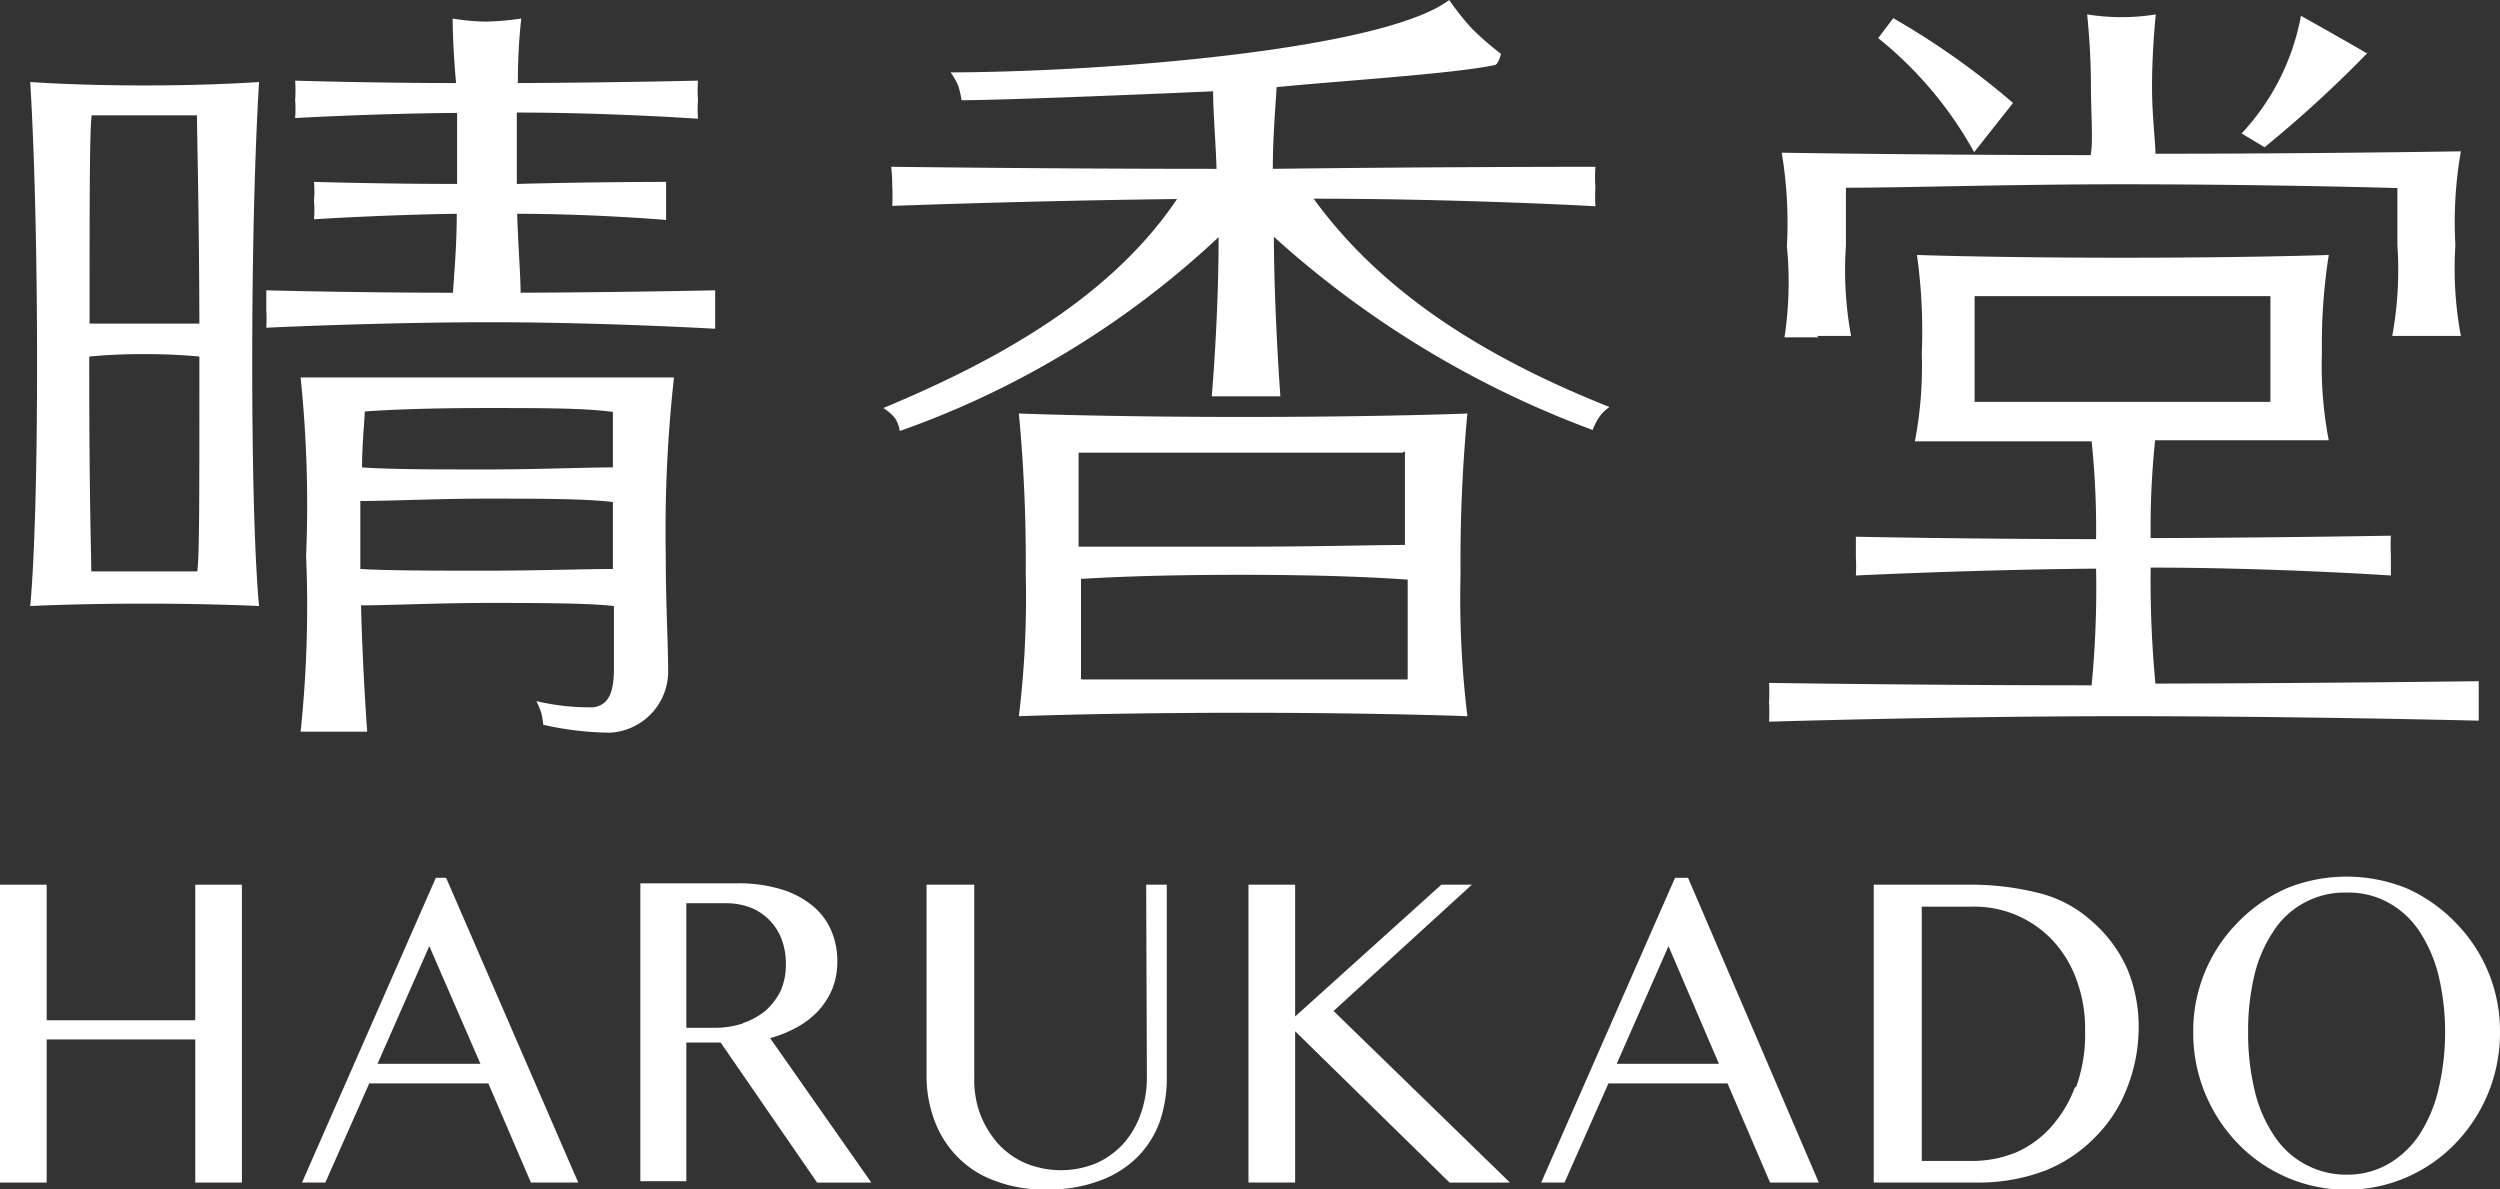
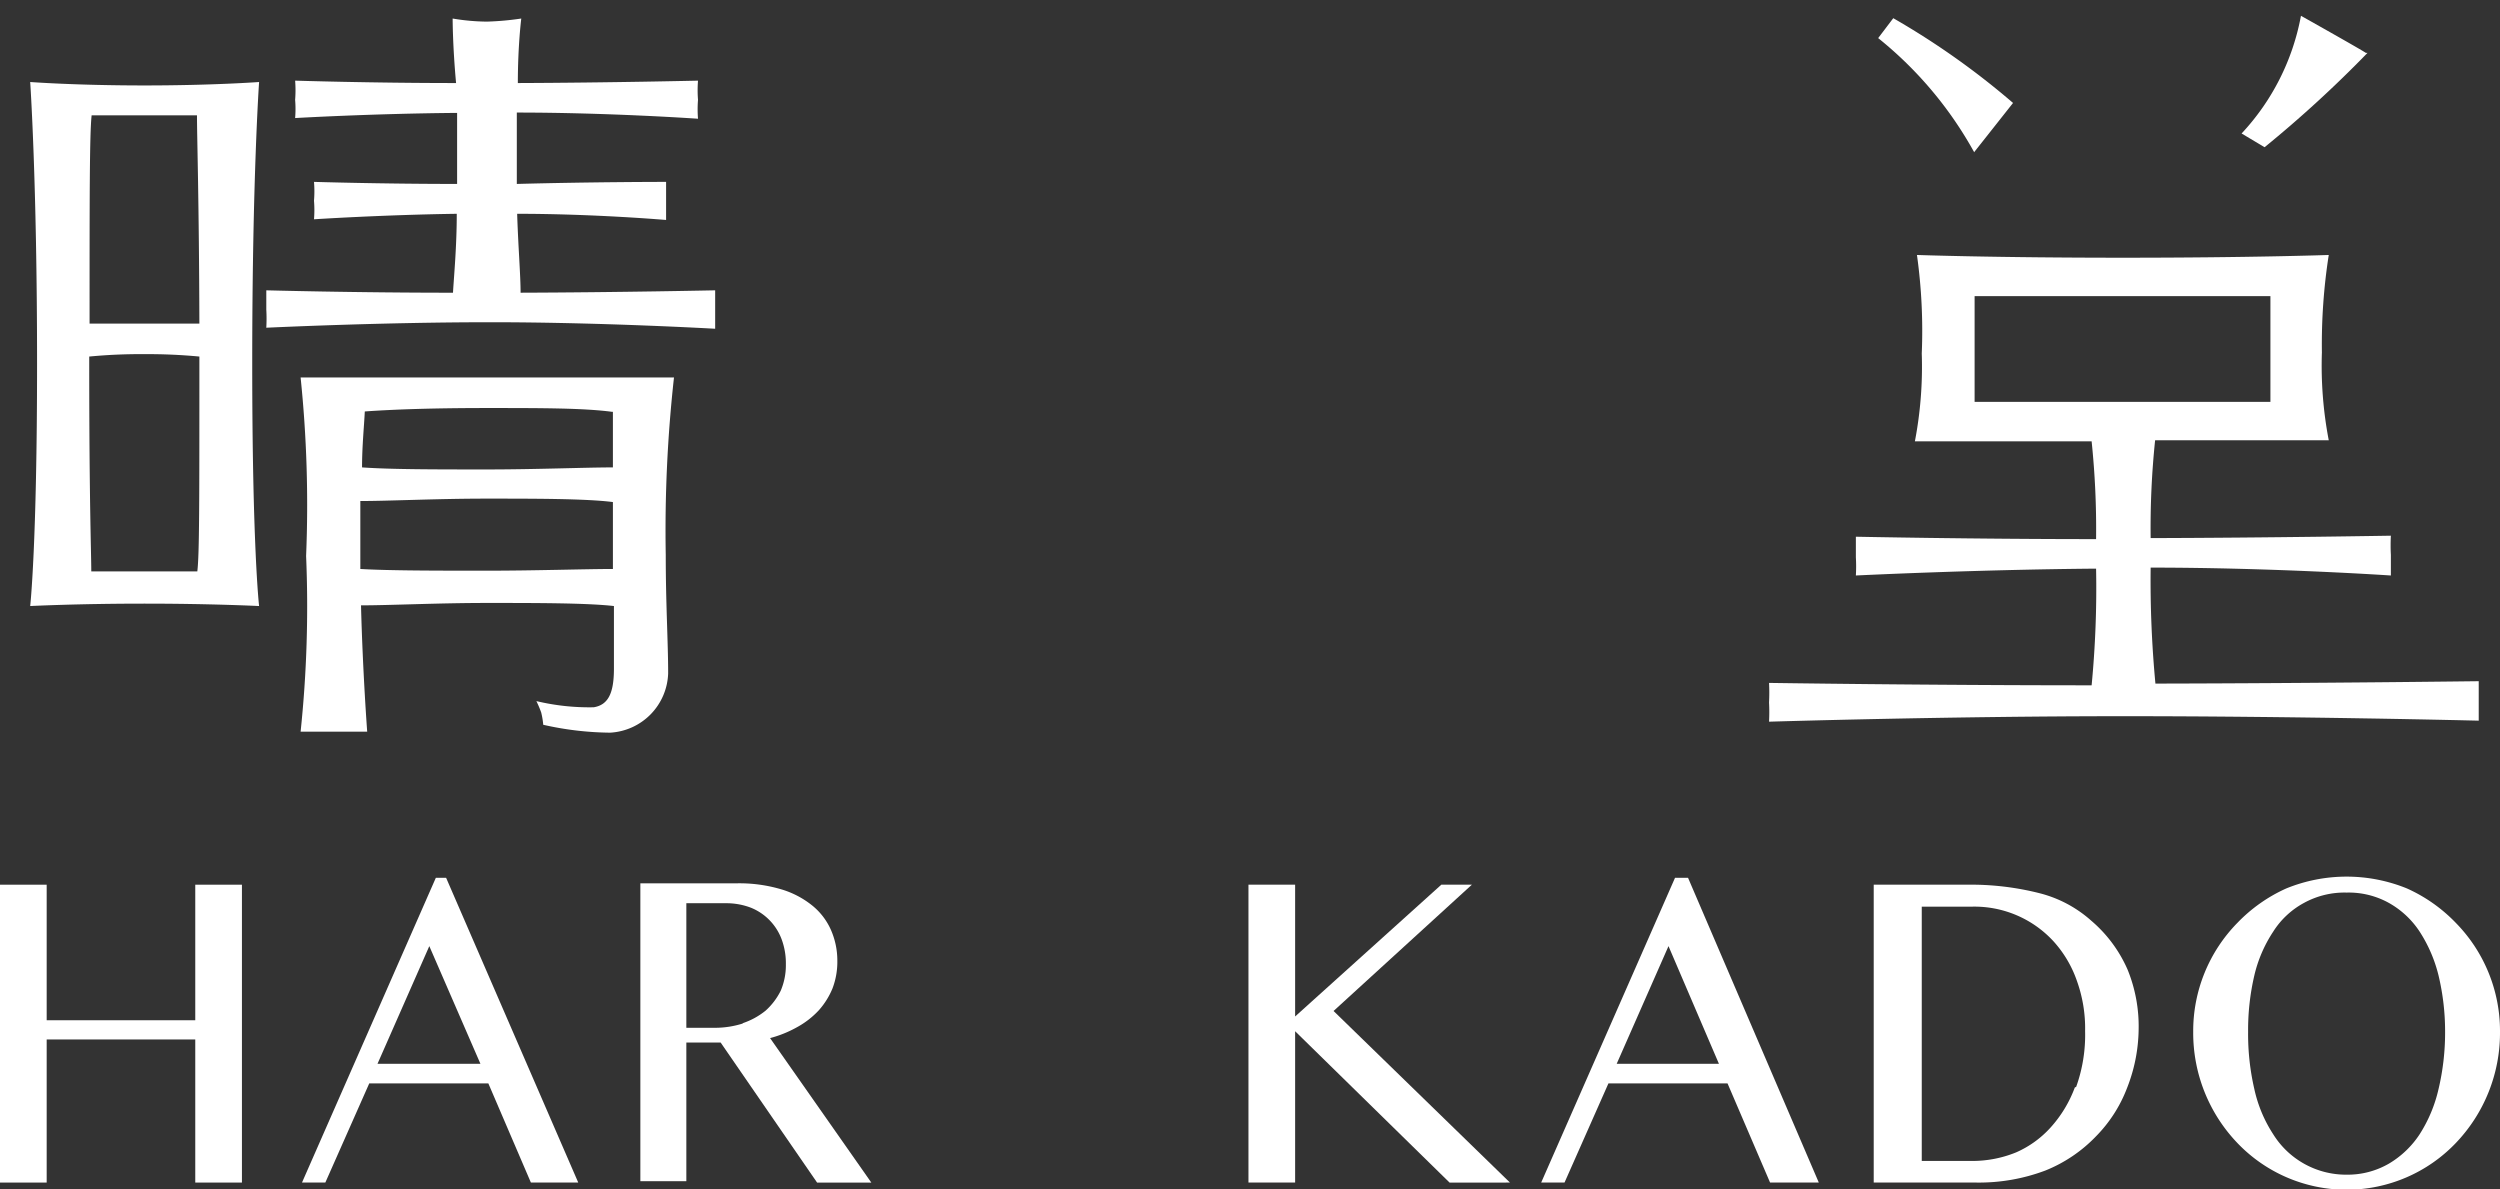
<svg xmlns="http://www.w3.org/2000/svg" viewBox="0 0 72.85 34.66">
  <rect x="0" y="0" width="72.85" height="34.66" fill="#333333" stroke="none" />
  <defs>
    <style>.cls-1{fill:#fff;}</style>
  </defs>
  <g id="レイヤー_2" data-name="レイヤー 2">
    <g id="レイヤー_1-2" data-name="レイヤー 1">
      <g id="グループ_1374" data-name="グループ 1374">
-         <path id="パス_229" data-name="パス 229" class="cls-1" d="M52.94,9.79c.5,0,1,0,1,0a10.63,10.63,0,0,1-.15-2.64c0-.76,0-1.29,0-1.68,1.78,0,4.82-.1,8-.1s6.3.06,8.07.11c0,.39,0,.92,0,1.66a10.68,10.68,0,0,1-.15,2.65s.48,0,1,0,1,0,1,0a10.68,10.68,0,0,1-.16-2.65,11.9,11.9,0,0,1,.16-2.73h0s-4.34.07-8.9.07c0-.34-.1-1.12-.1-1.94,0-1.1.11-2.12.11-2.12a6.37,6.37,0,0,1-1,.08,6.37,6.37,0,0,1-1-.08c.07.7.11,1.41.11,2.12S61,4.19,60.92,4.52c-4.59,0-9-.07-9-.07a12.48,12.48,0,0,1,.15,2.73A10.68,10.68,0,0,1,52,9.83s.48,0,1,0" />
        <path id="パス_230" data-name="パス 230" class="cls-1" d="M15.17,8.53c0-.51-.07-1.35-.1-2.3,2.26,0,4.34.18,4.34.18,0-.18,0-.37,0-.56s0-.37,0-.55c0,0-2.1,0-4.35.06V4.79c0-.51,0-1,0-1.51,2.7,0,5.28.18,5.28.18a3.39,3.39,0,0,1,0-.55,3.52,3.52,0,0,1,0-.56s-2.56.06-5.25.07c0-1.1.1-1.88.1-1.88a8.42,8.42,0,0,1-1,.09,6.23,6.23,0,0,1-1-.09s0,.8.1,1.88c-2.47,0-4.69-.07-4.69-.07a3.53,3.53,0,0,1,0,.56,3.17,3.17,0,0,1,0,.53s2.24-.13,4.72-.15c0,.49,0,1,0,1.5,0,.19,0,.38,0,.57-2.19,0-4.17-.06-4.17-.06a3.31,3.31,0,0,1,0,.55,3.27,3.27,0,0,1,0,.54s2-.13,4.16-.16c0,.95-.08,1.8-.11,2.3-2.85,0-5.44-.07-5.44-.07,0,.18,0,.37,0,.56a4.75,4.75,0,0,1,0,.53s3.31-.16,6.54-.16,6.54.19,6.54.19c0-.19,0-.38,0-.56s0-.38,0-.56c0,0-2.77.06-5.73.07" />
        <path id="パス_231" data-name="パス 231" class="cls-1" d="M62.81,19.93a32,32,0,0,1-.14-3.39c3.6,0,7,.23,7,.23s0-.35,0-.6a5.27,5.27,0,0,1,0-.56s-3.44.06-7,.07a24.71,24.71,0,0,1,.13-2.85c3.1,0,5.06,0,5.06,0a11.54,11.54,0,0,1-.2-2.56,16.88,16.88,0,0,1,.2-2.84s-2.29.08-6,.08-6-.08-6-.08A15.9,15.9,0,0,1,56,10.3a11.54,11.54,0,0,1-.2,2.56s2,0,5.15,0a24.71,24.71,0,0,1,.13,2.85c-3.6,0-7-.07-7-.07s0,.36,0,.6a4.58,4.58,0,0,1,0,.53s3.43-.17,7-.2a29.64,29.64,0,0,1-.13,3.4c-4.8,0-9.4-.07-9.4-.07a5.46,5.46,0,0,1,0,.57,5.27,5.27,0,0,1,0,.56s5.22-.16,10.33-.16S72.23,21,72.23,21s0-.34,0-.59,0-.38,0-.56c0,0-4.61.06-9.42.07M66.16,8.63c0,.42,0,1,0,1.68s0,1,0,1.4c-.91,0-2.34,0-4.31,0s-3.39,0-4.31,0c0-.34,0-.8,0-1.4s0-1.27,0-1.68c.94,0,2.37,0,4.3,0s3.36,0,4.31,0" />
        <path id="パス_232" data-name="パス 232" class="cls-1" d="M4.21,2.49c-2,0-3.33-.1-3.33-.1s.2,2.9.2,8.2-.2,7.07-.2,7.07,1.39-.07,3.33-.07,3.34.07,3.34.07-.2-1.72-.2-7.07.2-8.2.2-8.2-1.35.1-3.34.1m1.53.87c0,.62.06,2.52.07,6.07q-.57,0-1.59,0c-.72,0-1.26,0-1.61,0,0-3.67,0-5.52.06-6.07H5.74M2.66,16.65c0-.52-.06-2-.06-6.06v-.2a15.66,15.66,0,0,1,1.62-.07,15.88,15.88,0,0,1,1.59.07v.2c0,4.07,0,5.57-.06,6.06H2.66" />
        <path id="パス_233" data-name="パス 233" class="cls-1" d="M14.19,11c-3.45,0-5.43,0-5.43,0a36.15,36.15,0,0,1,.16,5.2,35,35,0,0,1-.16,5.12s.48,0,1,0,.94,0,.94,0-.13-1.73-.18-3.68c.83,0,2.26-.07,3.67-.07s2.92,0,3.7.09c0,.73,0,1.34,0,1.82,0,.71-.16,1.06-.59,1.13a6.63,6.63,0,0,1-1.67-.18,3.27,3.27,0,0,1,.14.33,2.25,2.25,0,0,1,.06.36,9.12,9.12,0,0,0,1.95.23,1.79,1.79,0,0,0,1.69-1.73c0-.91-.07-2-.07-3.45a40.5,40.5,0,0,1,.24-5.17s-2,0-5.42,0m3.64,1q0,.62,0,1.62c-.78,0-2.25.06-3.68.06s-2.79,0-3.63-.06c0-.62.06-1.2.08-1.63.84-.06,2-.1,3.56-.1s2.82,0,3.64.11m-3.65,4.63c-1.39,0-2.85,0-3.68-.05v-.45c0-.51,0-1,0-1.53.82,0,2.25-.07,3.66-.07s2.93,0,3.7.1v1.95c-.79,0-2.26.05-3.7.05" />
-         <path id="パス_234" data-name="パス 234" class="cls-1" d="M38.28,5.79c4.32,0,8.21.22,8.21.22a5.6,5.6,0,0,1,0-.58,3.64,3.64,0,0,1,0-.57s-4.61,0-9.4.06c0-.95.08-1.81.11-2.38,1.53-.16,5.09-.38,6.34-.64.11,0,.18-.26.2-.33a8.5,8.5,0,0,1-.85-.74A7.51,7.51,0,0,1,42.23,0C40.35,1.42,32.49,2.09,27.7,2.11a1.86,1.86,0,0,1,.23.41,2.88,2.88,0,0,1,.09.4c1.28,0,6.26-.21,7.33-.26h0c0,.58.07,1.38.1,2.26-4.82,0-9.48-.06-9.48-.06A4.93,4.93,0,0,1,26,5.4,5.67,5.67,0,0,1,26,6s3.94-.15,8.3-.2c-1.88,2.79-5.05,4.63-8.56,6.09a1.48,1.48,0,0,1,.33.28.93.93,0,0,1,.15.39,26.42,26.42,0,0,0,9.29-5.65c0,2.4-.2,4.64-.2,4.64s.48,0,1,0,1,0,1,0-.18-2.39-.19-4.65a28.71,28.71,0,0,0,9.29,5.63,1.79,1.79,0,0,1,.2-.39,1.28,1.28,0,0,1,.29-.28c-3.5-1.39-6.54-3.24-8.57-6" />
        <path id="パス_235" data-name="パス 235" class="cls-1" d="M57.53,4.43,58.66,3A22.64,22.64,0,0,0,55.17.53l-.44.58a11.21,11.21,0,0,1,2.8,3.33" />
        <path id="パス_236" data-name="パス 236" class="cls-1" d="M68.94,1.54C68.76,1.42,67.05.46,67.05.46a6.84,6.84,0,0,1-1.73,3.43l.67.4a34.79,34.79,0,0,0,3-2.75" />
-         <path id="パス_237" data-name="パス 237" class="cls-1" d="M36.22,12.15c-4,0-6.53-.1-6.53-.1a46.05,46.05,0,0,1,.2,4.7,28.43,28.43,0,0,1-.2,4.12s2.59-.1,6.53-.1,6.54.1,6.54.1a28.43,28.43,0,0,1-.2-4.12,46.05,46.05,0,0,1,.2-4.7s-2.48.1-6.54.1m4.72,1c0,.62,0,1.54,0,2.73-.9,0-2.48.05-4.86.05-2.19,0-3.72,0-4.65,0,0-1.2,0-2.12,0-2.74,1,0,2.59,0,4.73,0s3.69,0,4.71,0M31.5,19.79c0-.57,0-1.5,0-2.92.94-.06,2.47-.12,4.66-.12,2.49,0,4,.08,4.86.14,0,1.42,0,2.34,0,2.91-1,0-2.56,0-4.73,0s-3.73,0-4.72,0" />
      </g>
      <g id="グループ_1335" data-name="グループ 1335">
        <path id="パス_864" data-name="パス 864" class="cls-1" d="M5.69,29.73H1.36V25.78H0v8.68H1.36V30.29H5.69v4.17H7.05V25.78H5.69Z" />
        <path id="パス_865" data-name="パス 865" class="cls-1" d="M12.7,25.58,8.8,34.46h.68l1.28-2.89h3.47l1.24,2.89h1.38L13,25.58ZM11,31l1.51-3.43L14,31Z" />
        <path id="パス_866" data-name="パス 866" class="cls-1" d="M23.23,29.93a2.49,2.49,0,0,0,.63-.49,2.23,2.23,0,0,0,.4-.64A2.18,2.18,0,0,0,24.4,28a2.22,2.22,0,0,0-.19-.91,1.9,1.9,0,0,0-.55-.71,2.63,2.63,0,0,0-.91-.47,4.29,4.29,0,0,0-1.28-.17H18.66v8.68H20V30.38h1l2.81,4.08h1.58l-2.95-4.21A3.34,3.34,0,0,0,23.23,29.93Zm-1.57-.11a2.68,2.68,0,0,1-.84.13H20V26.32h1.19a2,2,0,0,1,.69.13,1.59,1.59,0,0,1,.9.93,2,2,0,0,1,.12.72,1.89,1.89,0,0,1-.15.77,1.94,1.94,0,0,1-.44.58,2.14,2.14,0,0,1-.68.37Z" />
-         <path id="パス_867" data-name="パス 867" class="cls-1" d="M33.42,31.41a3.13,3.13,0,0,1-.18,1.05,2.58,2.58,0,0,1-.49.85,2.38,2.38,0,0,1-.79.58,2.71,2.71,0,0,1-2.09,0,2.32,2.32,0,0,1-.8-.58,2.83,2.83,0,0,1-.51-.85,2.89,2.89,0,0,1-.17-1.05V25.78H27v5.6a3.7,3.7,0,0,0,.23,1.27,3,3,0,0,0,.66,1.05,2.88,2.88,0,0,0,1.08.7,3.91,3.91,0,0,0,1.48.26,4.22,4.22,0,0,0,1.61-.26,3,3,0,0,0,1.1-.7,2.81,2.81,0,0,0,.63-1A3.87,3.87,0,0,0,34,31.41V25.78h-.6Z" />
        <path id="パス_868" data-name="パス 868" class="cls-1" d="M42.89,25.78H42l-4.26,3.84V25.78H36.38v8.68h1.36V30.05l4.5,4.41H44l-5.14-5Z" />
        <path id="パス_869" data-name="パス 869" class="cls-1" d="M48.81,25.58l-3.9,8.88h.68l1.28-2.89h3.47l1.24,2.89H53l-3.81-8.88ZM47.11,31l1.51-3.43L50.09,31Z" />
        <path id="パス_870" data-name="パス 870" class="cls-1" d="M60.94,26.83a3.58,3.58,0,0,0-1.5-.8,8.14,8.14,0,0,0-2.14-.25H54.6v8.68h3a5.48,5.48,0,0,0,2-.35,4.22,4.22,0,0,0,1.48-1,4.06,4.06,0,0,0,.9-1.4A4.8,4.8,0,0,0,62.32,30,4.38,4.38,0,0,0,62,28.26,3.94,3.94,0,0,0,60.94,26.83Zm-.48,4.86a3.6,3.6,0,0,1-.71,1.17,2.94,2.94,0,0,1-1,.72,3.37,3.37,0,0,1-1.29.25H56V26.42h1.46a3.13,3.13,0,0,1,2.37,1,3.34,3.34,0,0,1,.69,1.16,4.09,4.09,0,0,1,.24,1.47,4.48,4.48,0,0,1-.26,1.62Z" />
        <path id="パス_871" data-name="パス 871" class="cls-1" d="M71.56,26.89a4.57,4.57,0,0,0-1.42-1,4.66,4.66,0,0,0-3.52,0,4.57,4.57,0,0,0-1.42,1,4.5,4.5,0,0,0-1.29,3.18,4.64,4.64,0,0,0,1.29,3.24,4.4,4.4,0,0,0,6.36,0,4.64,4.64,0,0,0,1.29-3.24A4.5,4.5,0,0,0,71.56,26.89Zm-.5,4.84a4.15,4.15,0,0,1-.55,1.32,2.74,2.74,0,0,1-.9.86,2.4,2.4,0,0,1-1.23.32,2.5,2.5,0,0,1-2.14-1.18,3.94,3.94,0,0,1-.55-1.32,7.1,7.1,0,0,1-.18-1.66,7,7,0,0,1,.18-1.64,3.94,3.94,0,0,1,.55-1.28,2.42,2.42,0,0,1,.9-.84,2.45,2.45,0,0,1,1.24-.3,2.41,2.41,0,0,1,1.23.3,2.58,2.58,0,0,1,.9.84,4.17,4.17,0,0,1,.55,1.28,7,7,0,0,1,.19,1.64,7.1,7.1,0,0,1-.19,1.66Z" />
      </g>
    </g>
  </g>
</svg>